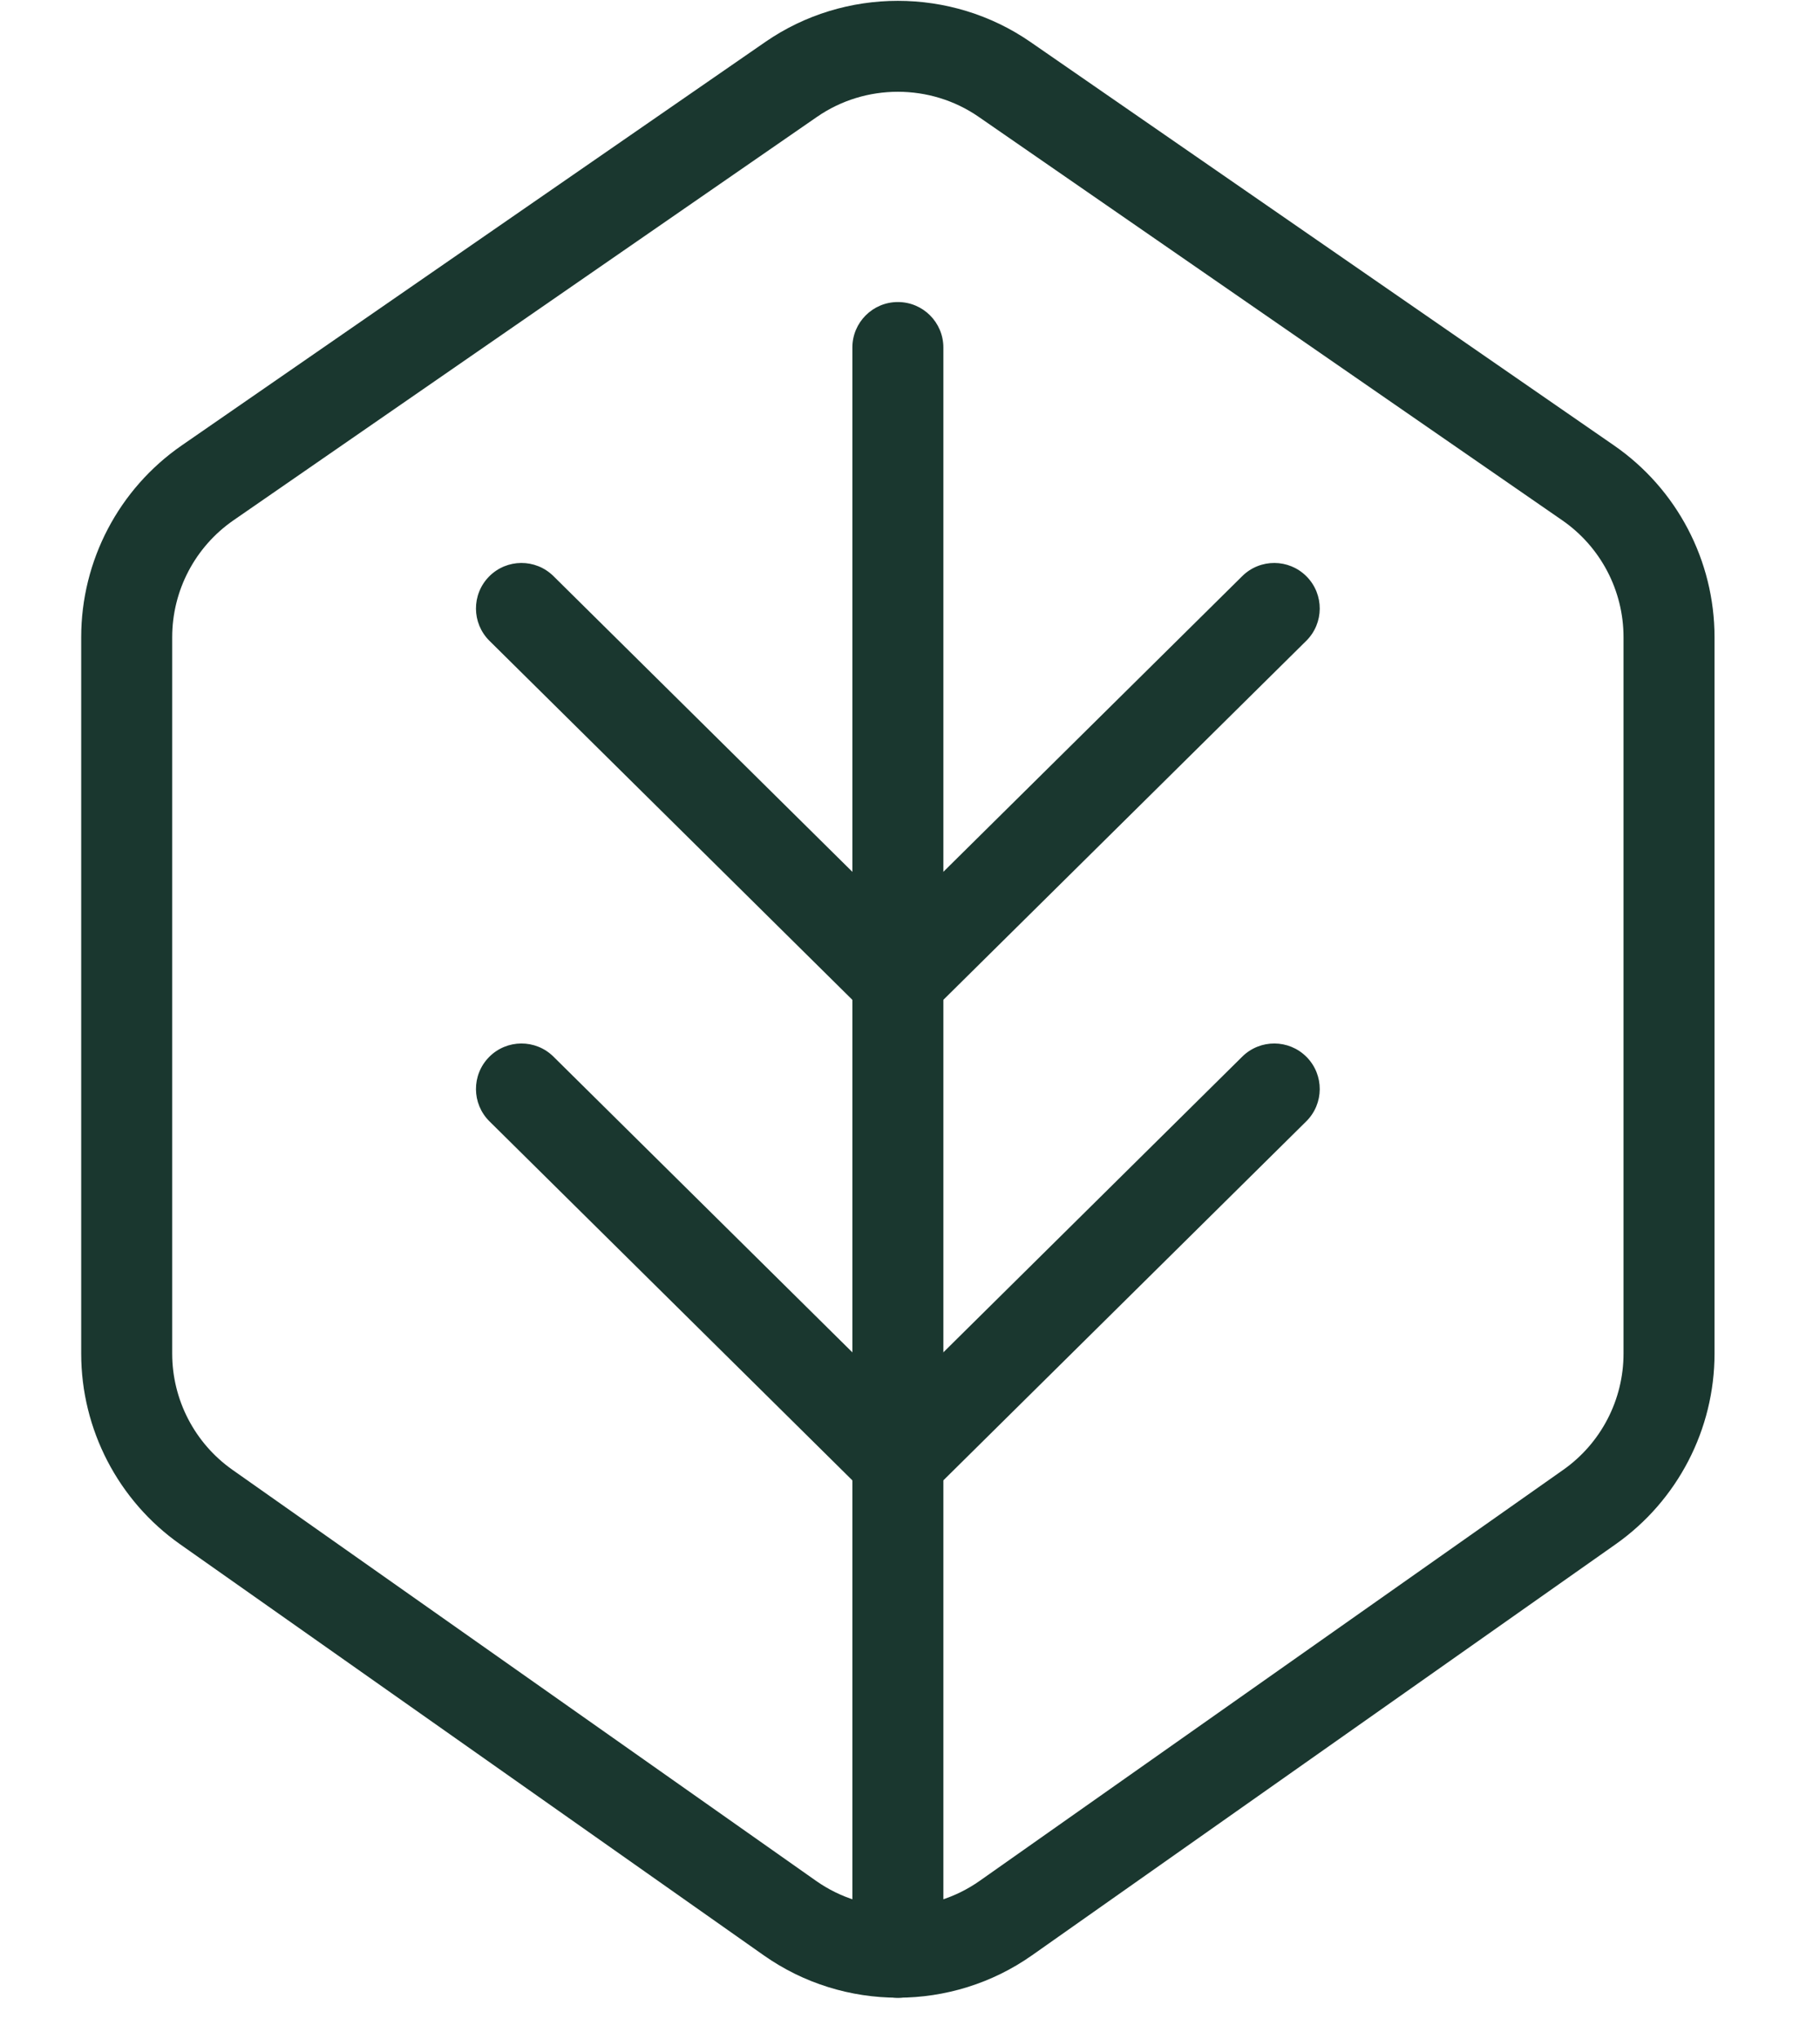
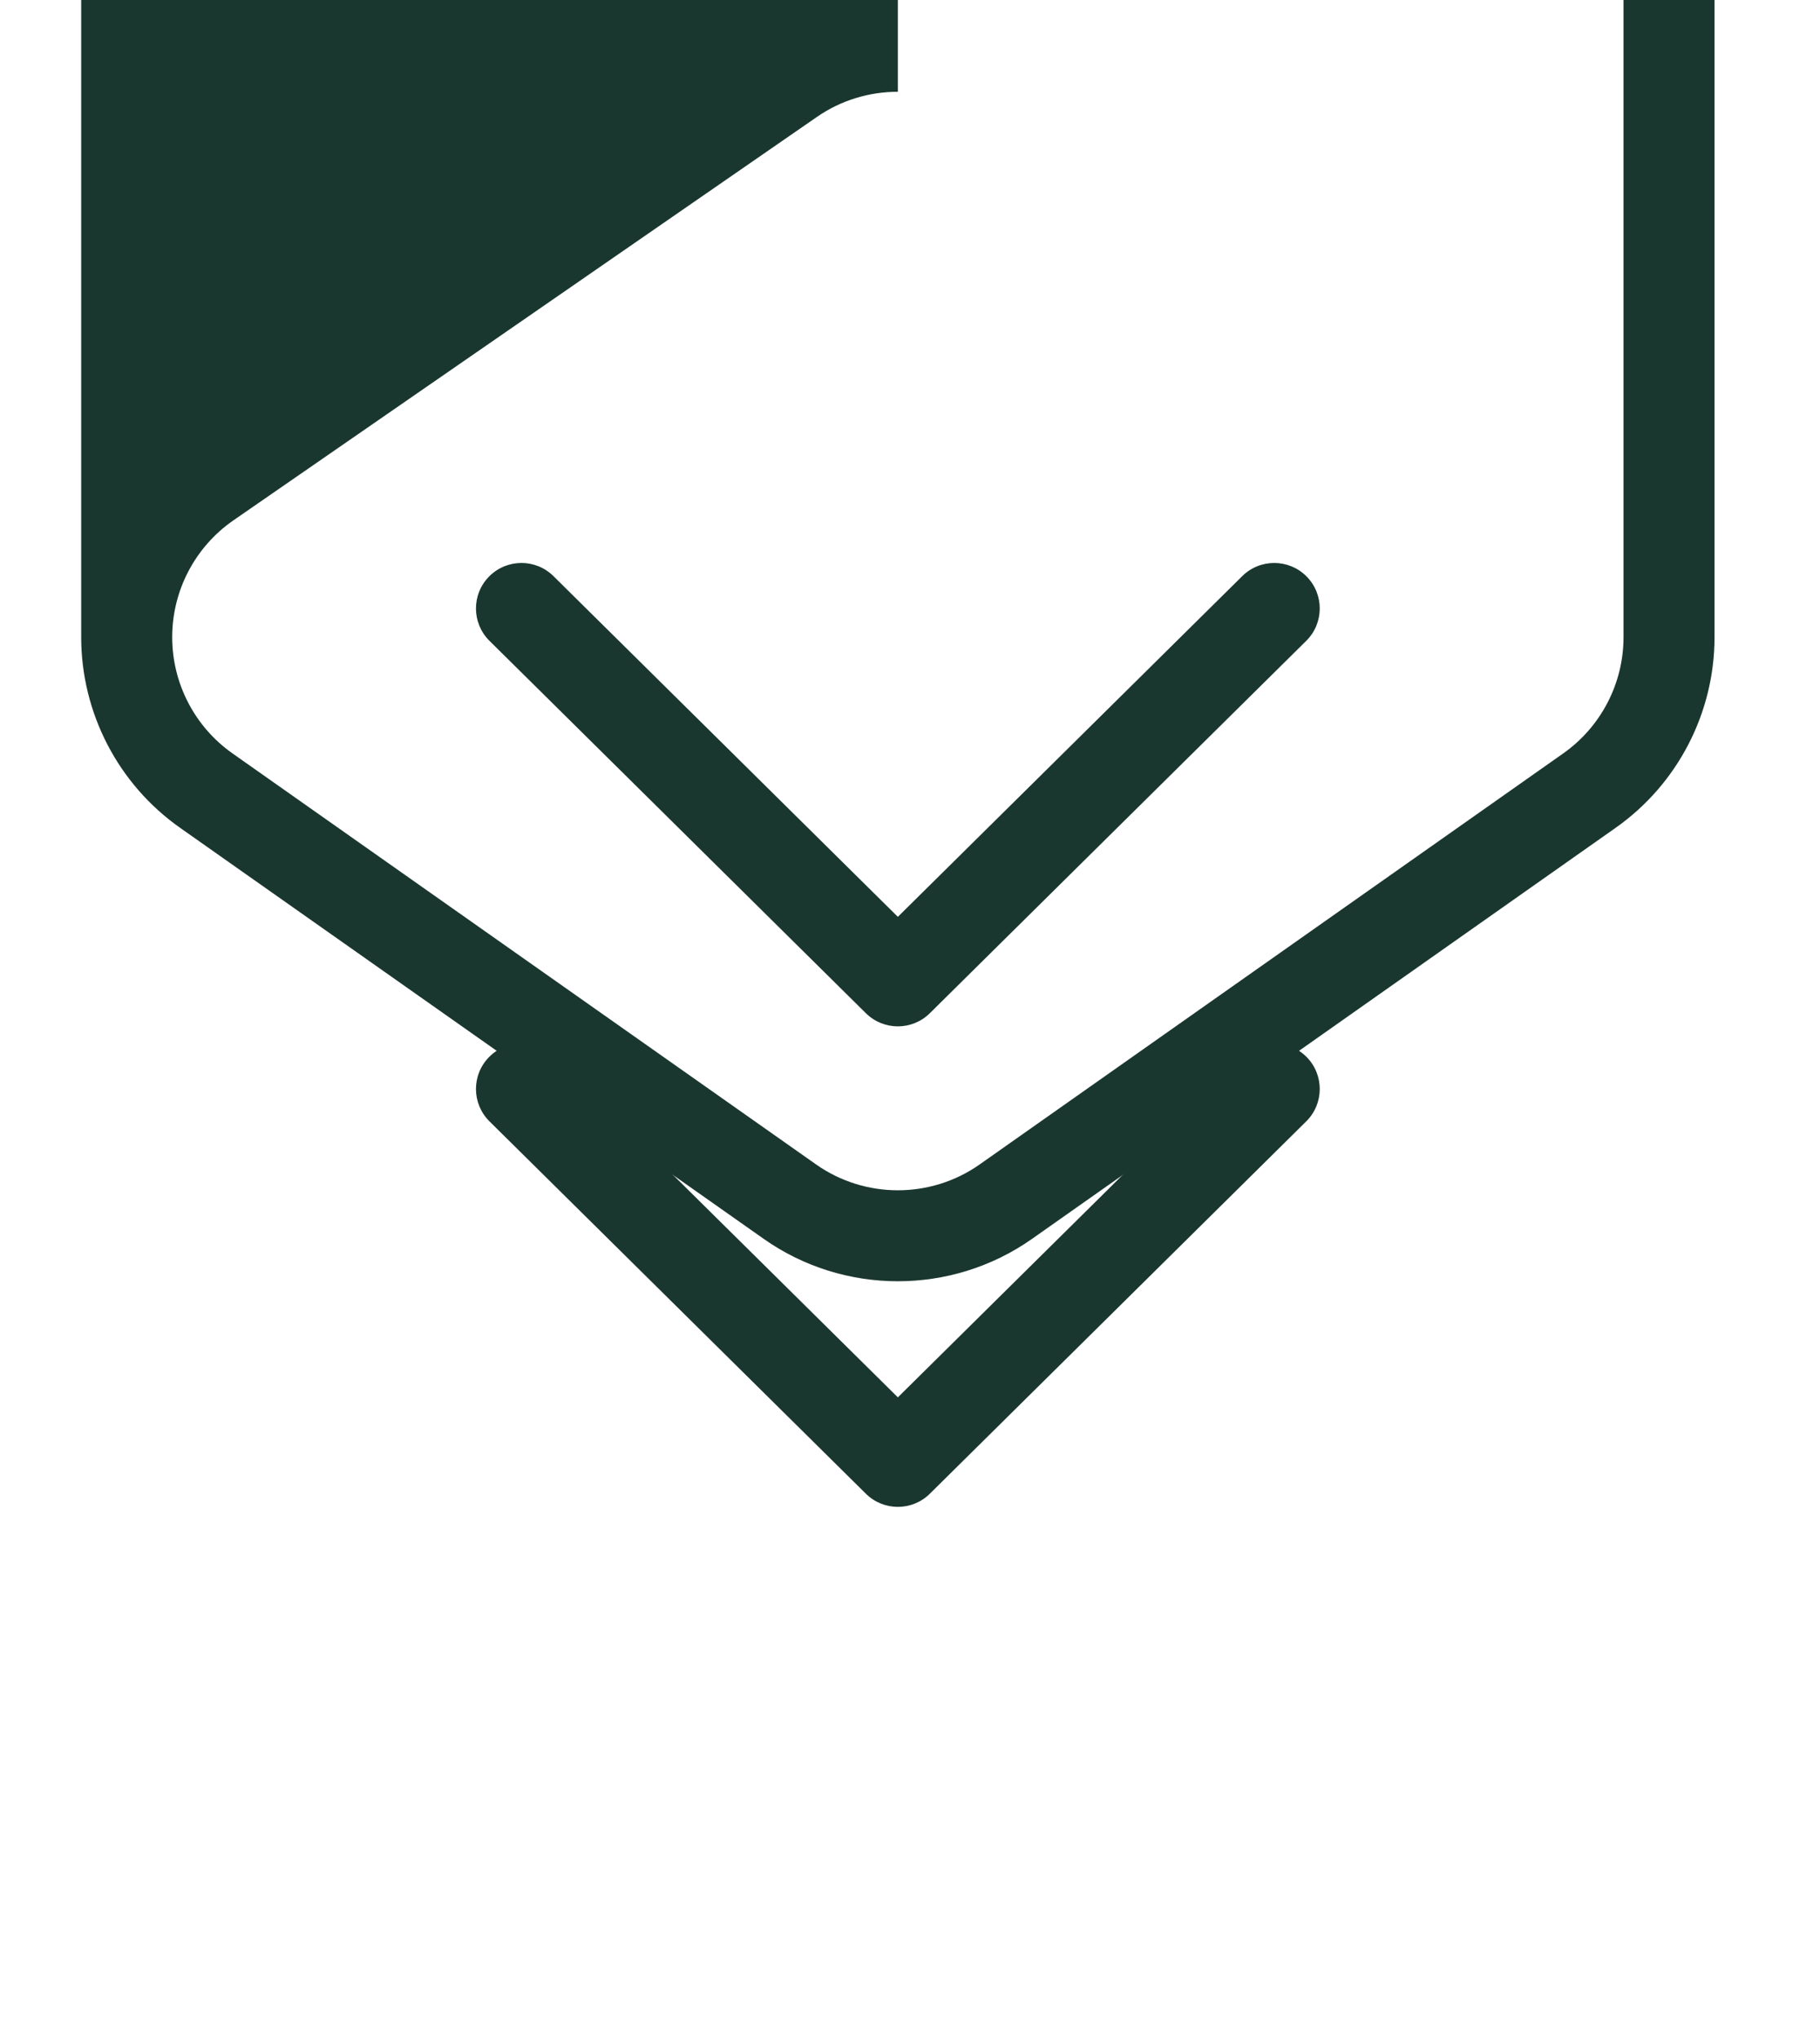
<svg xmlns="http://www.w3.org/2000/svg" viewBox="0 0 1250 1400" fill="none">
  <style>
    :root {
      --primary-color: #1A372F;
      --light-color: #F5F3EA;
    }

    @media (prefers-color-scheme: dark) {
      #terene-icon path {
        fill: #F5F3EA;
      }
    }

    :root.dark #terene-icon path {
      fill: #F5F3EA;
    }
  </style>
  <g id="terene-icon">
-     <path d="M616.66,63.01c-19.441,-0 -38.887,5.733 -55.475,17.2l-400.825,277.033c-26.358,18.221 -42.095,48.225 -42.095,80.267l-0,491.912c-0,31.7 15.479,61.529 41.395,79.775l400.83,282.229c33.595,23.667 78.745,23.663 112.345,0.005l400.825,-282.234c25.921,-18.246 41.396,-48.075 41.396,-79.775l0,-491.912c0,-32.042 -15.733,-62.05 -42.091,-80.267l-400.825,-277.033c-16.592,-11.467 -36.034,-17.2 -55.48,-17.2m0.005,1308.63c-32.305,0 -64.596,-9.7 -92.159,-29.117l-400.825,-282.22c-42.525,-29.942 -67.916,-78.875 -67.916,-130.884l-0,-491.912c-0,-52.563 25.816,-101.792 69.062,-131.684l400.821,-277.029c54.442,-37.629 127.592,-37.625 182.029,0l400.821,277.029c43.246,29.892 69.058,79.117 69.058,131.684l0,491.912c0,52.009 -25.383,100.942 -67.916,130.884l-400.821,282.225c-27.554,19.404 -59.863,29.112 -92.154,29.112" style="fill: #1A372F; fill-rule: nonzero" />
-     <path d="M616.67,1371.72c-17.258,0 -31.25,-13.987 -31.25,-31.25l0,-1101.84c0,-17.259 13.992,-31.25 31.25,-31.25c17.263,-0 31.25,13.991 31.25,31.25l0,1101.84c0,17.263 -13.987,31.25 -31.25,31.25" style="fill: #1A372F; fill-rule: nonzero" />
+     <path d="M616.66,63.01c-19.441,-0 -38.887,5.733 -55.475,17.2l-400.825,277.033c-26.358,18.221 -42.095,48.225 -42.095,80.267c-0,31.7 15.479,61.529 41.395,79.775l400.83,282.229c33.595,23.667 78.745,23.663 112.345,0.005l400.825,-282.234c25.921,-18.246 41.396,-48.075 41.396,-79.775l0,-491.912c0,-32.042 -15.733,-62.05 -42.091,-80.267l-400.825,-277.033c-16.592,-11.467 -36.034,-17.2 -55.48,-17.2m0.005,1308.63c-32.305,0 -64.596,-9.7 -92.159,-29.117l-400.825,-282.22c-42.525,-29.942 -67.916,-78.875 -67.916,-130.884l-0,-491.912c-0,-52.563 25.816,-101.792 69.062,-131.684l400.821,-277.029c54.442,-37.629 127.592,-37.625 182.029,0l400.821,277.029c43.246,29.892 69.058,79.117 69.058,131.684l0,491.912c0,52.009 -25.383,100.942 -67.916,130.884l-400.821,282.225c-27.554,19.404 -59.863,29.112 -92.154,29.112" style="fill: #1A372F; fill-rule: nonzero" />
    <path d="M616.66,704.71c-7.941,-0 -15.887,-3.013 -21.97,-9.033l-258.509,-255.667c-12.275,-12.138 -12.379,-31.925 -0.246,-44.196c12.138,-12.275 31.925,-12.375 44.192,-0.242l236.533,233.938l236.538,-233.938c12.271,-12.137 32.054,-12.029 44.192,0.242c12.133,12.271 12.029,32.058 -0.246,44.196l-258.509,255.667c-6.087,6.02 -14.033,9.033 -21.975,9.033" style="fill: #1A372F; fill-rule: nonzero" />
    <path d="M616.66,1034.64c-7.941,-0 -15.887,-3.013 -21.97,-9.034l-258.509,-255.67c-12.275,-12.134 -12.379,-31.921 -0.246,-44.196c12.138,-12.267 31.925,-12.375 44.192,-0.238l236.533,233.934l236.538,-233.934c12.271,-12.141 32.054,-12.025 44.192,0.238c12.133,12.275 12.029,32.062 -0.246,44.196l-258.509,255.67c-6.087,6.021 -14.033,9.034 -21.975,9.034" style="fill: #1A372F; fill-rule: nonzero" />
  </g>
</svg>